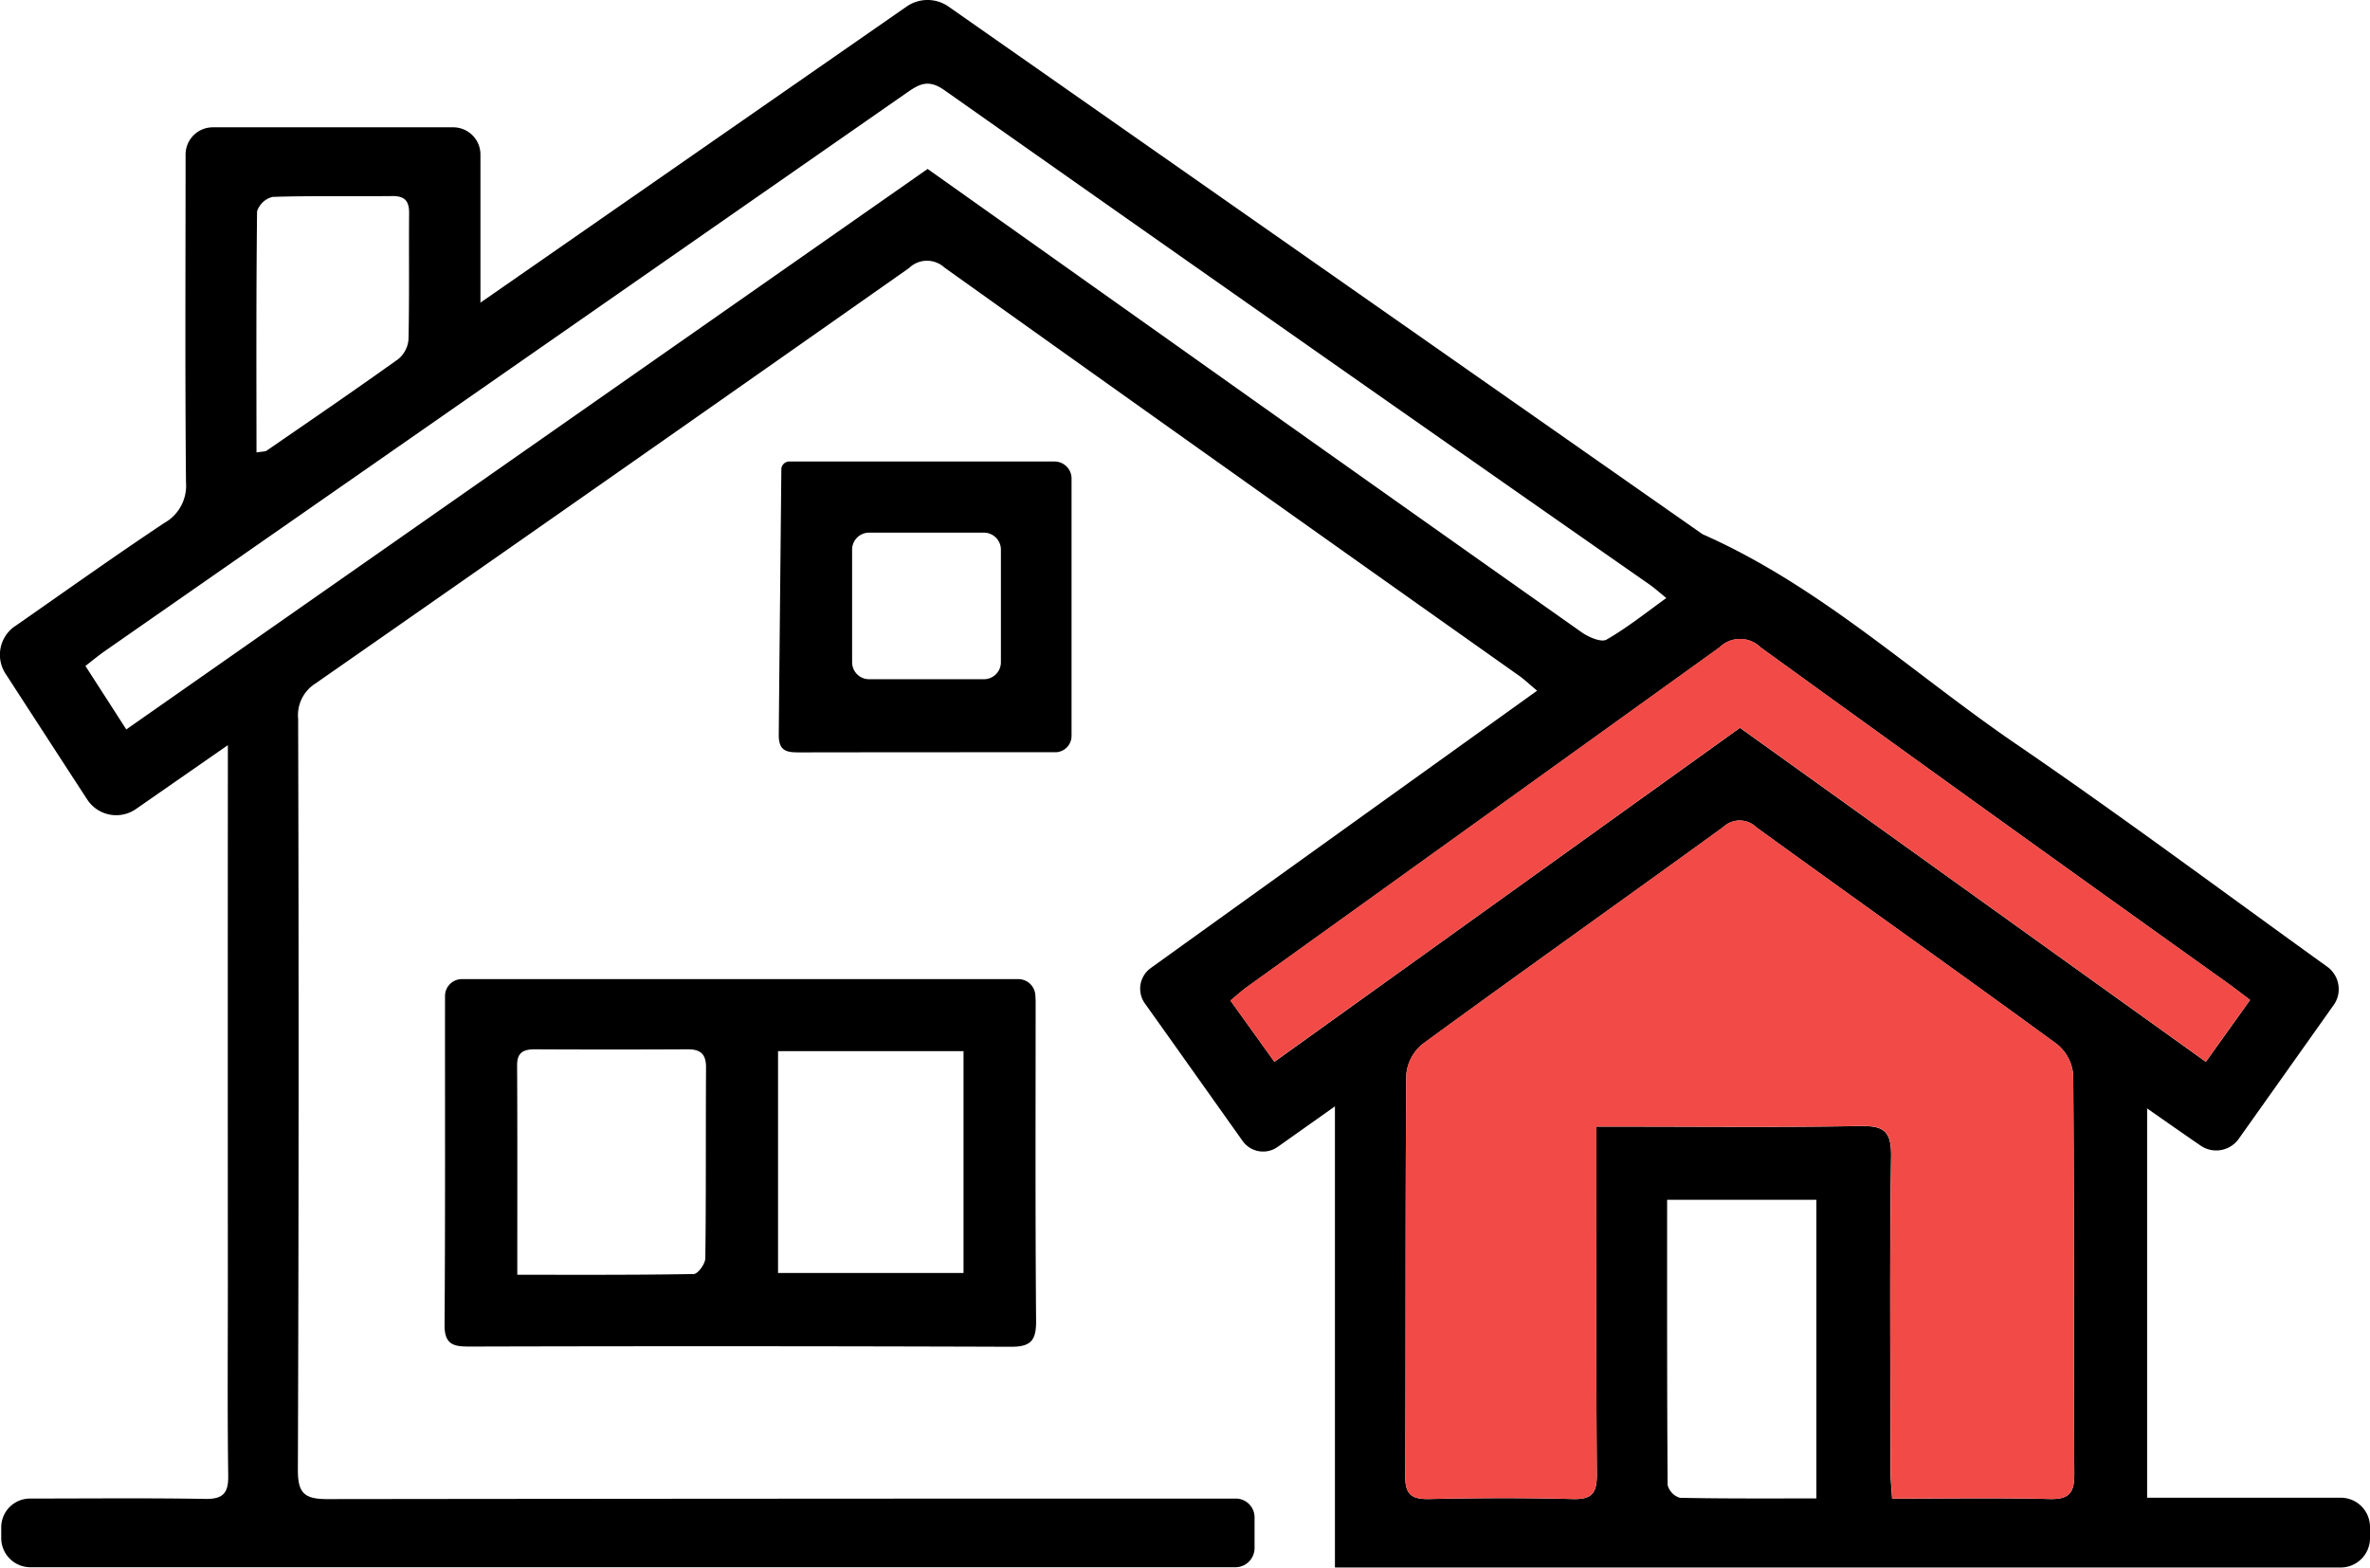
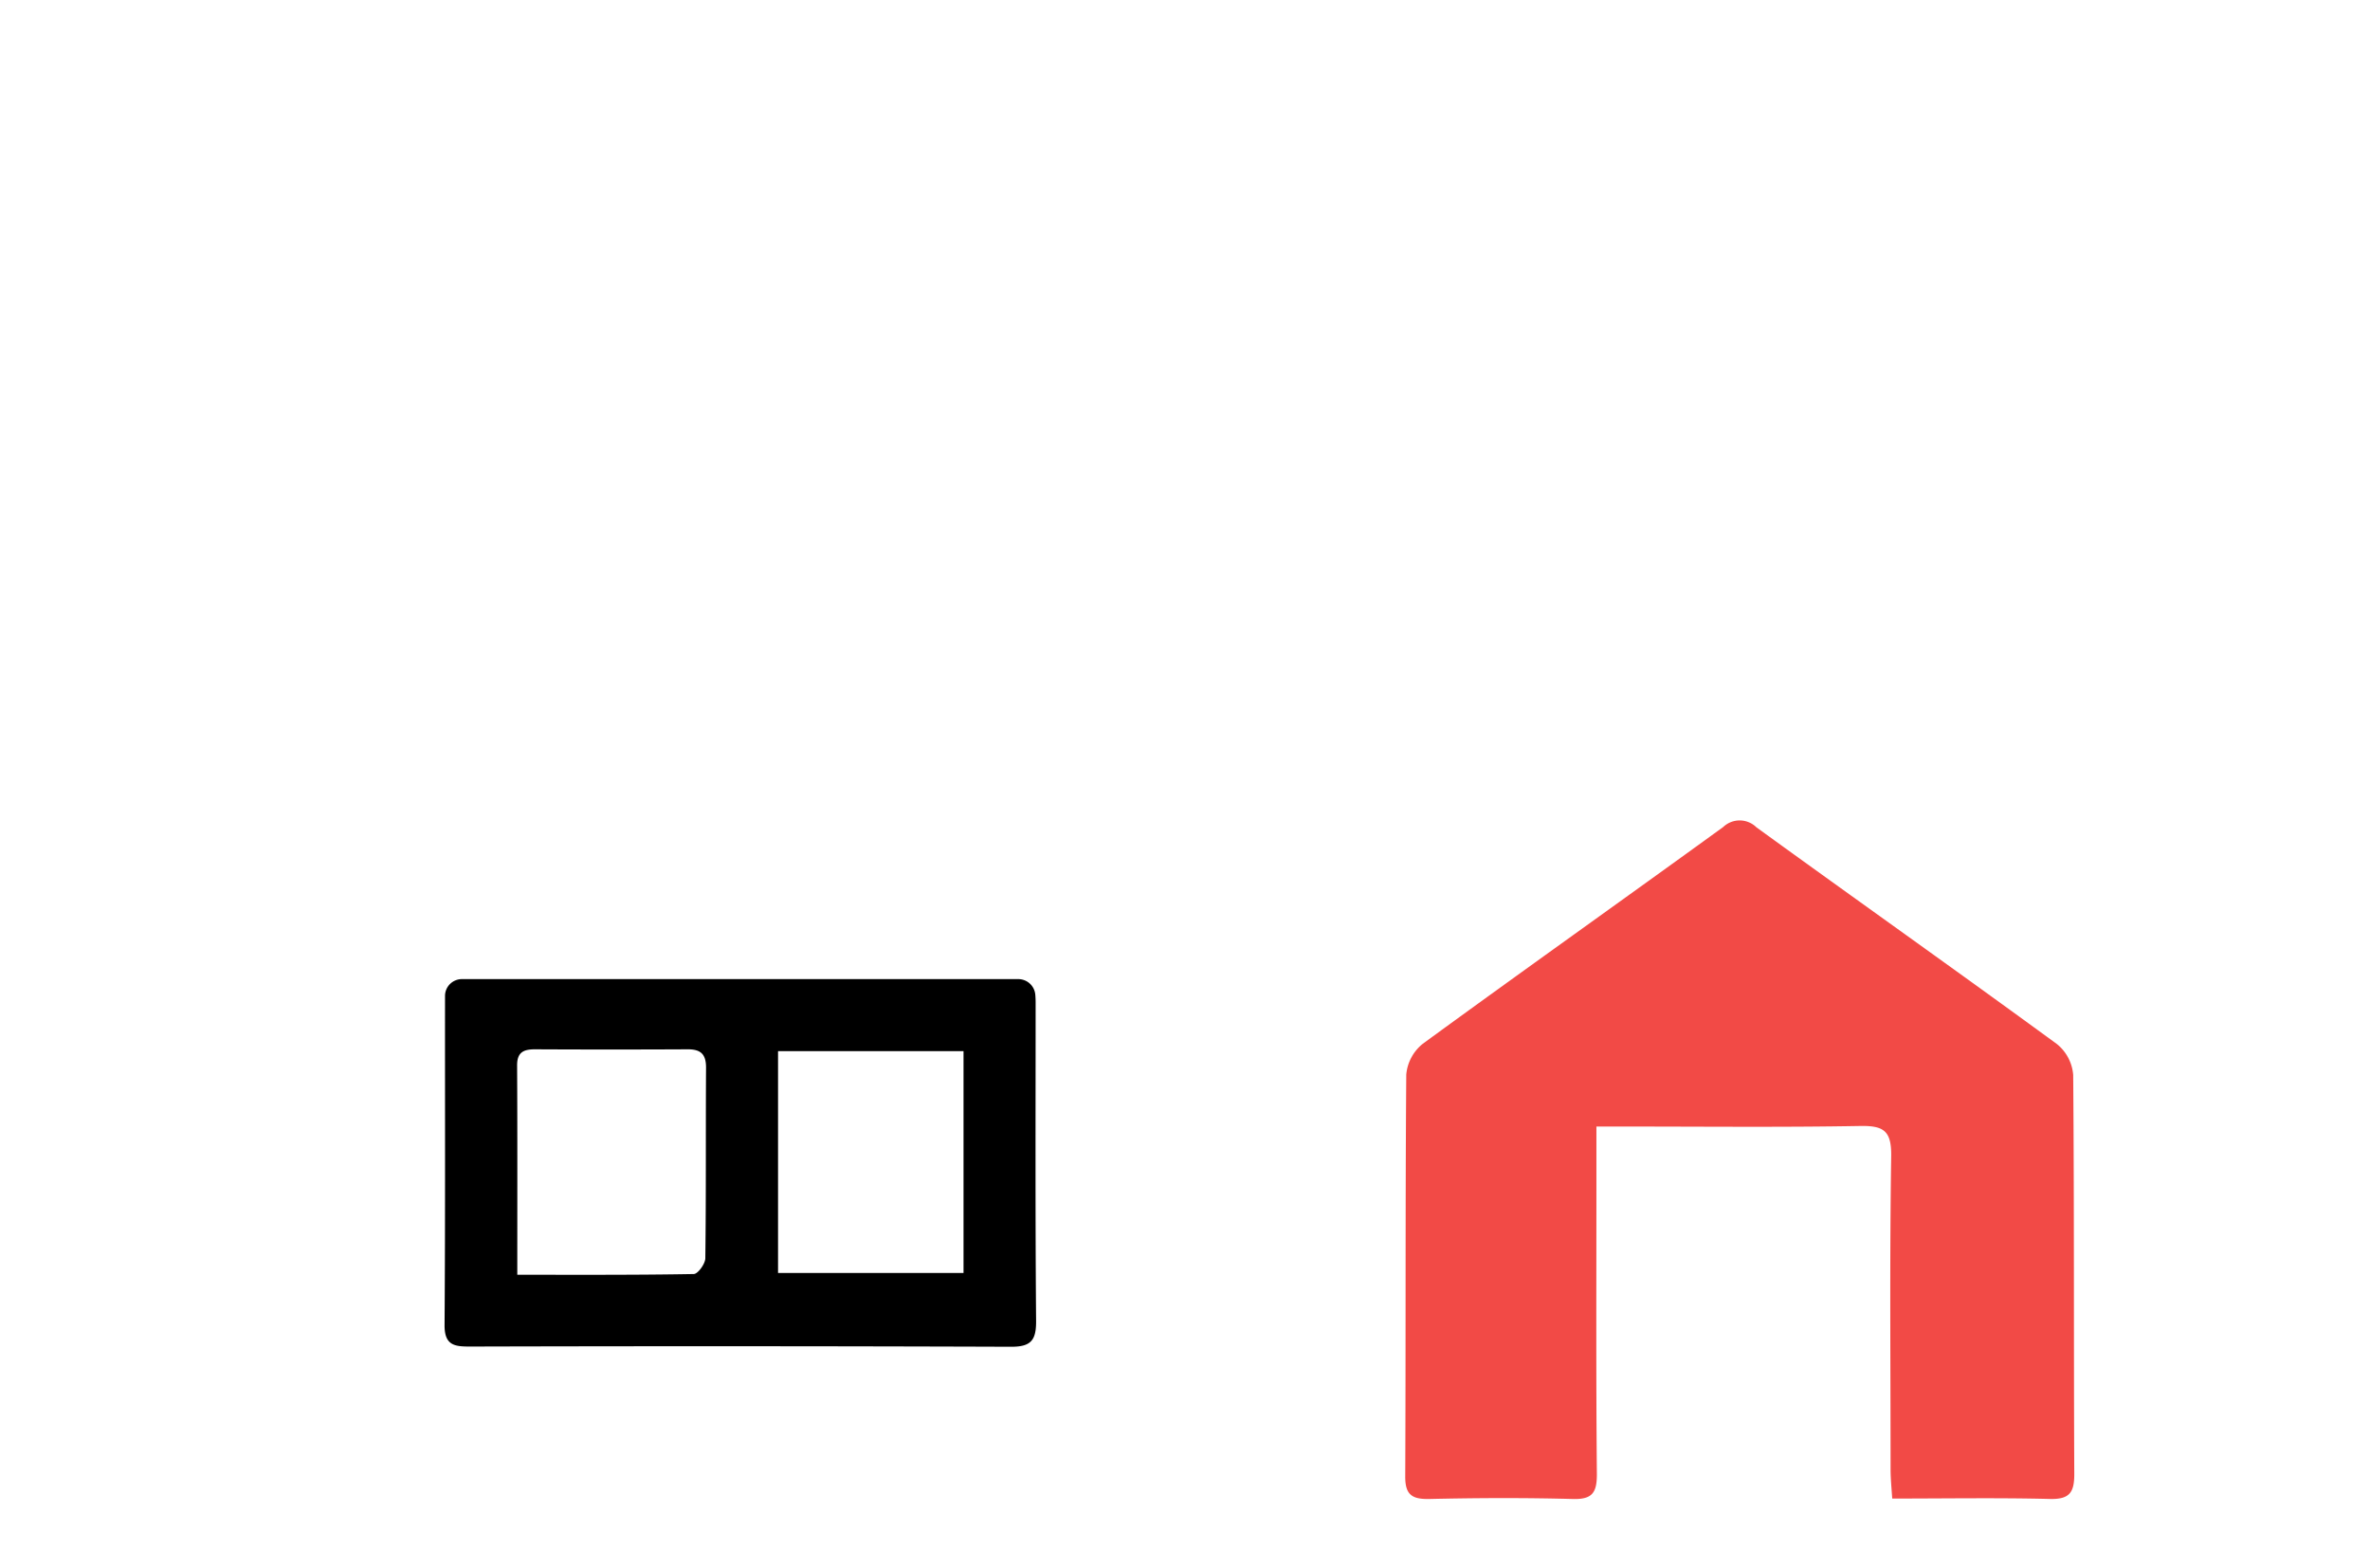
<svg xmlns="http://www.w3.org/2000/svg" width="91.998" height="60.848" viewBox="0 0 91.998 60.848">
  <defs>
    <style>.a{fill:#f24a46;}</style>
  </defs>
  <g transform="translate(-1.43 -10.711)">
-     <path d="M92.293,68.848H84.777V53.738c.727.508,1.394.974,2.066,1.436a1.071,1.071,0,0,0,1.49-.257c1.239-1.745,2.454-3.456,3.681-5.189a1.046,1.046,0,0,0,.2-.617,1.078,1.078,0,0,0-.446-.874c-4.02-2.89-7.989-5.85-12.073-8.641-4.032-2.755-7.639-6.147-12.174-8.147L38.249,10.966a1.424,1.424,0,0,0-1.627,0L20.08,22.459V16.711a1.057,1.057,0,0,0-1.058-1.058H9.692a1.057,1.057,0,0,0-1.058,1.058v.01c0,4.239-.024,8.479.016,12.718a1.655,1.655,0,0,1-.845,1.574c-1.954,1.3-3.868,2.667-5.8,4.012H2a1.346,1.346,0,0,0-.355,1.837c1.064,1.641,2.107,3.251,3.167,4.878a1.344,1.344,0,0,0,1.9.372l3.563-2.476v1.251q-.006,9.842,0,19.682c0,2.476-.02,4.952.014,7.426.01.687-.209.912-.9.9-2.259-.038-4.518-.014-6.776-.014H2.595A1.117,1.117,0,0,0,1.478,70v.42a1.131,1.131,0,0,0,1.129,1.127H49.386a.743.743,0,0,0,.743-.743V69.611a.728.728,0,0,0-.729-.729h-.56q-17.359,0-34.722.02c-.9,0-1.127-.259-1.125-1.141q.051-14.574.01-29.149a1.454,1.454,0,0,1,.679-1.374Q25.218,29.2,36.716,21.117a1,1,0,0,1,1.376-.02q11.139,7.948,22.315,15.851c.213.151.4.335.691.574-5.037,3.613-10,7.173-15,10.768a.986.986,0,0,0-.229,1.368c1.283,1.8,2.534,3.567,3.793,5.338a.976.976,0,0,0,1.364.235l2.223-1.574v17.9H92.293a1.137,1.137,0,0,0,1.135-1.137v-.436A1.137,1.137,0,0,0,92.293,68.848ZM11.409,18.912a.852.852,0,0,1,.6-.558c1.548-.05,3.093-.016,4.641-.032.48-.008.663.183.661.653-.014,1.641.012,3.279-.024,4.916a1.1,1.1,0,0,1-.4.761c-1.685,1.205-3.392,2.372-5.1,3.548-.064.048-.171.034-.4.074C11.383,25.093,11.373,22,11.409,18.912ZM47.32,24.278c-3.283-2.327-6.561-4.655-9.882-7.009C27.1,24.5,16.761,31.729,6.332,39.026c-.566-.884-1.05-1.631-1.586-2.464.271-.211.5-.4.741-.57Q21.06,25.149,36.632,14.309c.484-.337.837-.534,1.454-.1Q51.74,23.828,65.438,33.385c.2.137.38.3.675.54-.8.578-1.526,1.157-2.319,1.613-.2.118-.685-.088-.95-.271Q55.071,29.784,47.32,24.278ZM50.9,51.929c-.58-.809-1.127-1.57-1.707-2.378.261-.215.462-.4.681-.554q9.155-6.573,18.3-13.152a1.141,1.141,0,0,1,1.605,0q9.014,6.528,18.074,12.993c.277.2.542.4.92.691l-1.717,2.4C80.991,47.585,75,43.282,68.972,38.964,62.962,43.276,56.987,47.561,50.9,51.929ZM71.938,68.876c-1.795,0-3.55.012-5.3-.024a.705.705,0,0,1-.474-.494c-.026-3.663-.02-7.332-.02-11.073h5.794ZM81,68.9c-2-.05-4.014-.016-6.123-.016-.028-.426-.064-.781-.064-1.137,0-4.053-.038-8.107.024-12.16.012-.976-.289-1.181-1.205-1.165-3.03.054-6.067.022-9.1.022H63.4V56.9c0,3.683-.016,7.364.018,11.049,0,.719-.189.974-.94.952-1.856-.05-3.711-.042-5.571,0-.667.012-.932-.165-.928-.876.024-5.2,0-10.4.04-15.6a1.731,1.731,0,0,1,.637-1.191c3.872-2.828,7.782-5.6,11.664-8.416a.927.927,0,0,1,1.291.01c3.882,2.817,7.8,5.587,11.668,8.416a1.714,1.714,0,0,1,.629,1.2c.042,5.167.018,10.334.042,15.5C81.951,68.651,81.76,68.916,81,68.9Z" transform="translate(0 0)" />
-     <path class="a" d="M64.991,37.175l-1.717,2.4c-6.065-4.344-12.057-8.647-18.084-12.965-6.009,4.312-11.985,8.6-18.076,12.965-.58-.809-1.127-1.57-1.707-2.378.261-.215.462-.4.681-.554q9.155-6.573,18.3-13.152a1.141,1.141,0,0,1,1.605,0q9.014,6.528,18.074,12.993C64.348,36.681,64.613,36.888,64.991,37.175Z" transform="translate(23.782 12.35)" />
    <path class="a" d="M54.787,52.08c0,.711-.189.976-.944.958-2-.05-4.014-.016-6.123-.016-.028-.426-.064-.781-.064-1.137,0-4.053-.038-8.107.024-12.16.012-.976-.289-1.181-1.205-1.165-3.03.054-6.067.022-9.1.022H36.237v2.456c0,3.683-.016,7.364.018,11.049,0,.719-.189.974-.94.952-1.856-.05-3.711-.042-5.571,0-.667.012-.932-.165-.928-.876.024-5.2,0-10.4.04-15.6a1.731,1.731,0,0,1,.637-1.191c3.872-2.828,7.782-5.6,11.664-8.416a.927.927,0,0,1,1.291.01c3.882,2.816,7.8,5.587,11.668,8.416a1.714,1.714,0,0,1,.629,1.2C54.787,41.744,54.763,46.911,54.787,52.08Z" transform="translate(27.162 15.859)" />
    <path d="M10.777,29.792H32.363a.661.661,0,0,1,.661.619c.008.1.012.2.012.3,0,4.115-.016,8.23.018,12.346.006.759-.2,1.01-.982,1.006q-10.49-.036-20.98-.008c-.586,0-1-.028-1-.815.03-4.271.014-8.539.018-12.81v-.006A.655.655,0,0,1,10.777,29.792ZM23.037,41.2h7.2V32.587h-7.2Zm-10.123.068c2.36,0,4.605.012,6.85-.028.159,0,.446-.394.45-.61.032-2.468.012-4.938.028-7.408,0-.526-.217-.709-.717-.705q-2.964.015-5.928,0c-.432,0-.691.11-.689.621C12.922,35.8,12.915,38.449,12.915,41.269Z" transform="translate(8.595 18.926)" />
-     <path d="M17.015,19.705h10.3a.659.659,0,0,1,.659.659v9.993a.633.633,0,0,1-.629.633h0c-3.308,0-6.617,0-9.925.006-.48,0-.815-.028-.811-.679.026-3.01.088-8.906.1-10.308A.308.308,0,0,1,17.015,19.705Zm3.1,8.451h4.456a.661.661,0,0,0,.661-.659V23.125a.661.661,0,0,0-.661-.659H20.117a.659.659,0,0,0-.661.659V27.5A.659.659,0,0,0,20.117,28.156Z" transform="translate(15.051 8.921)" />
  </g>
</svg>